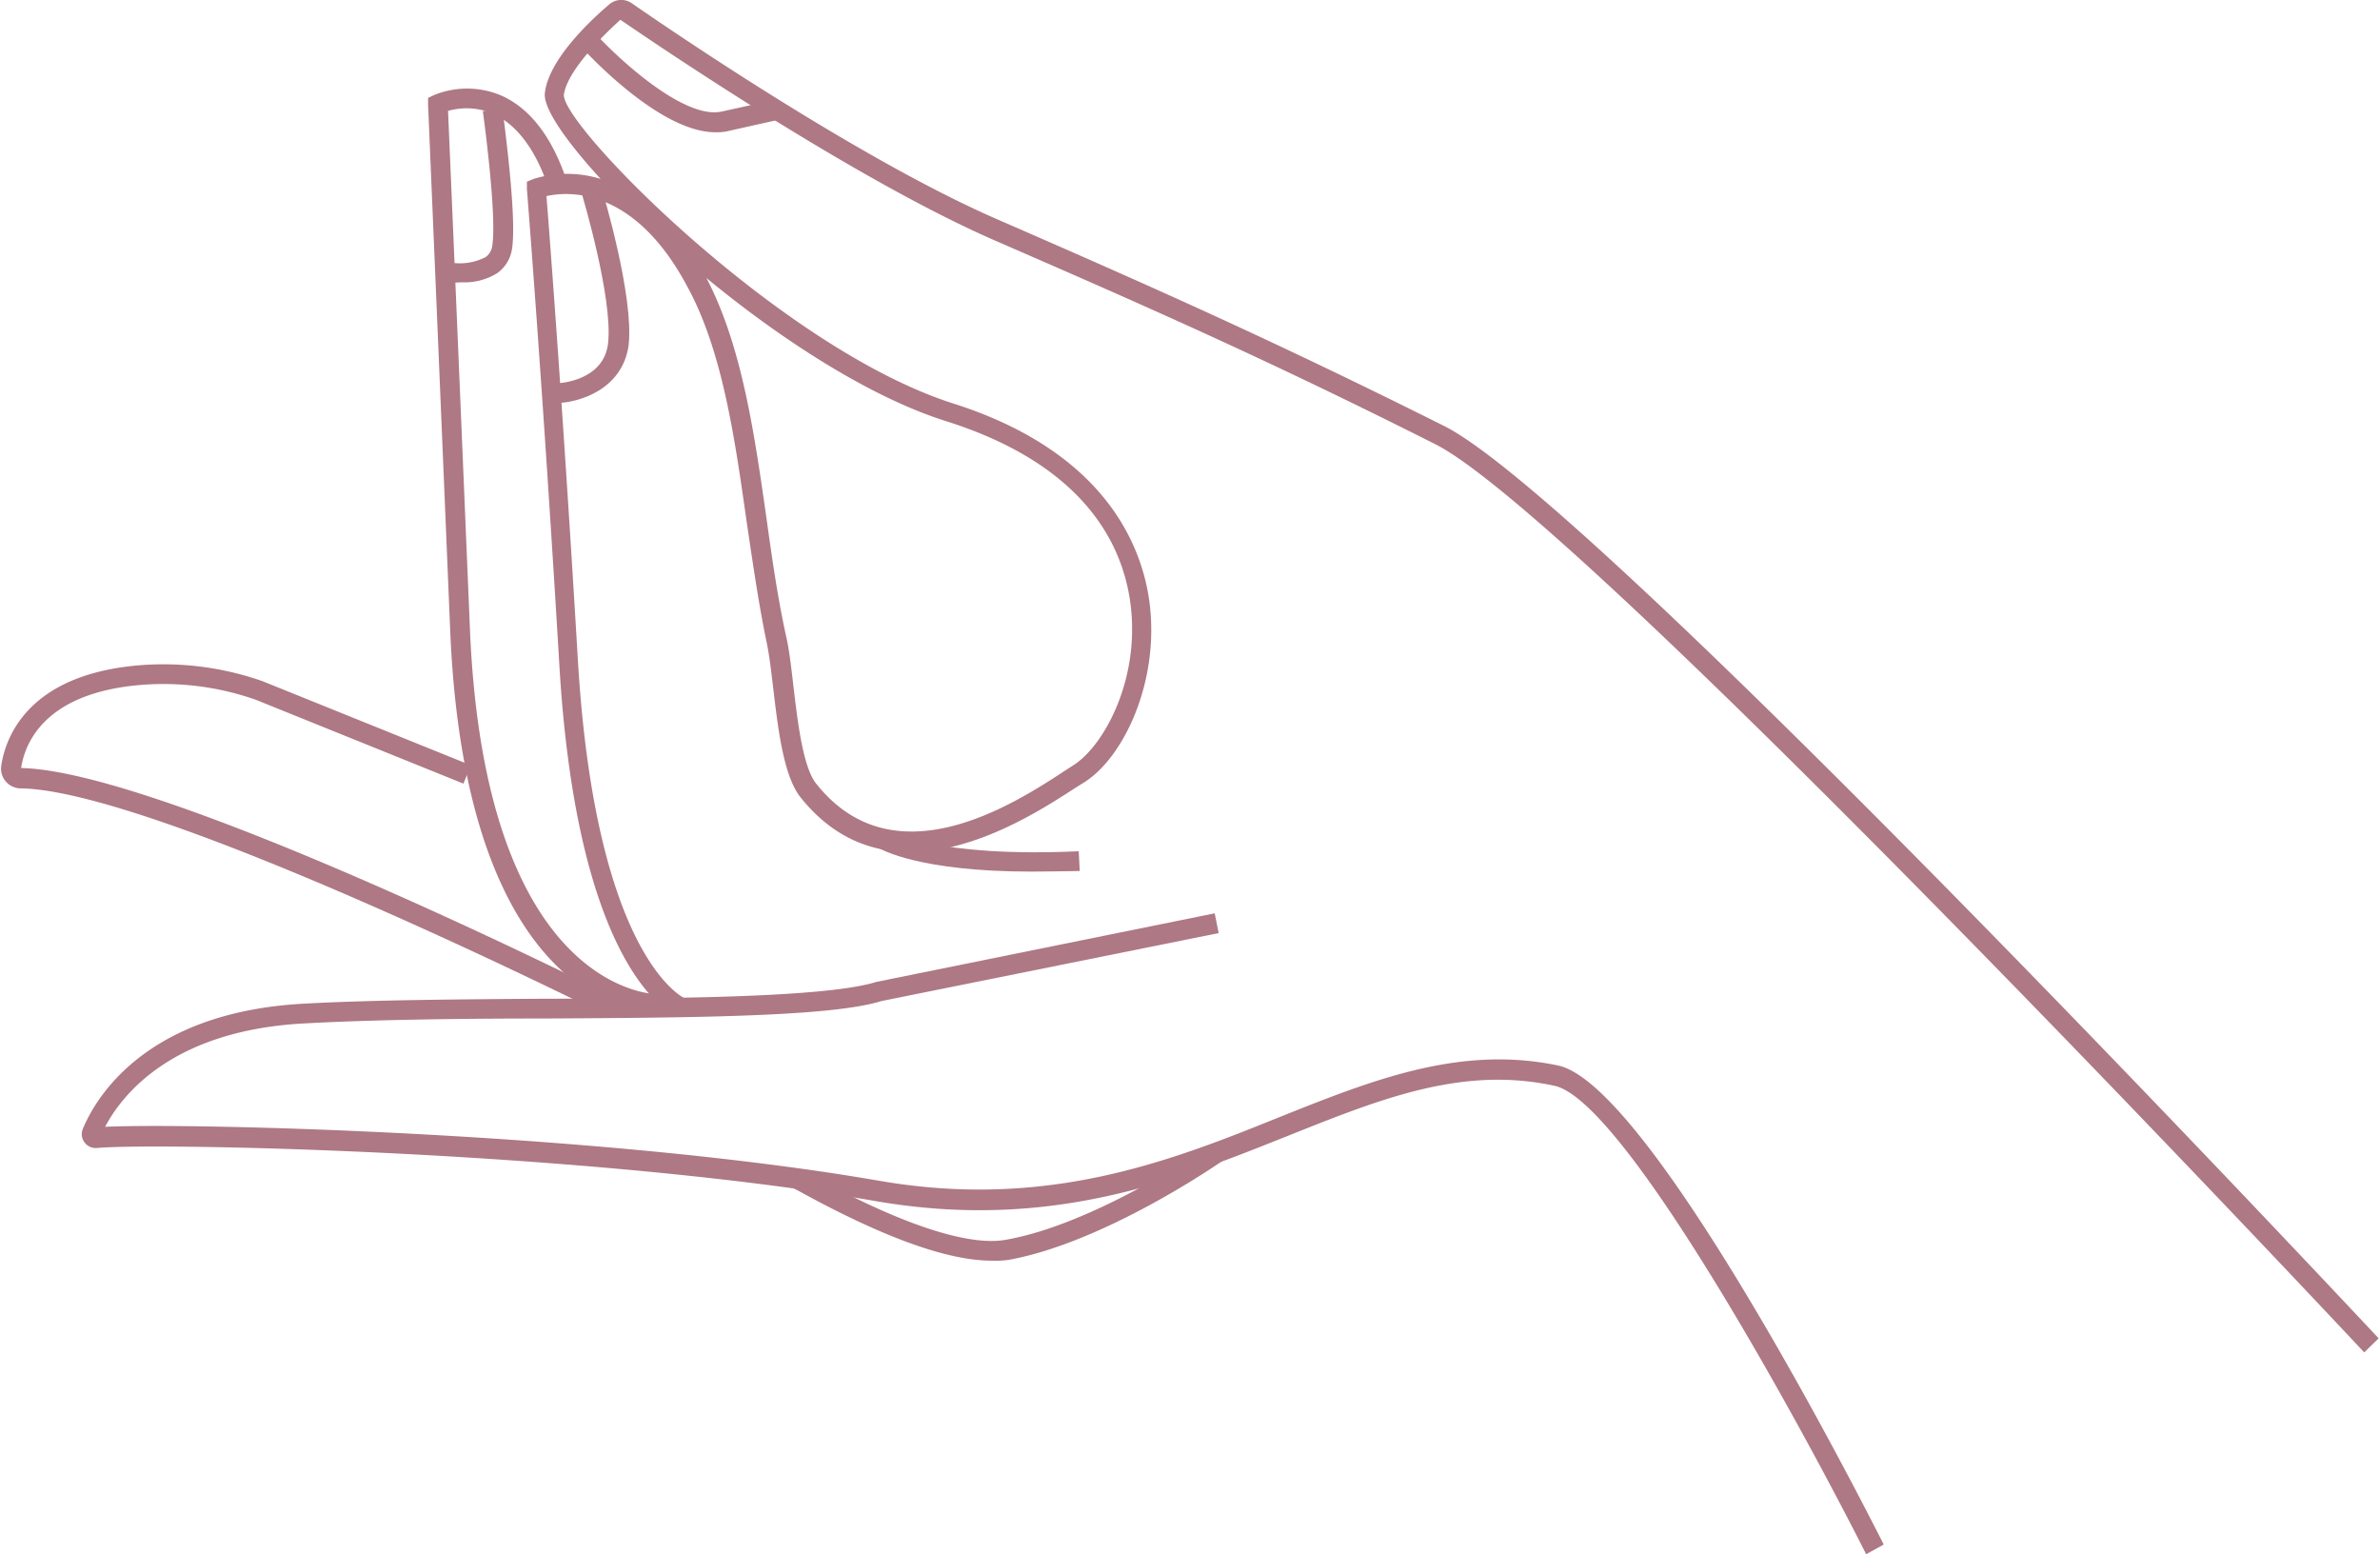
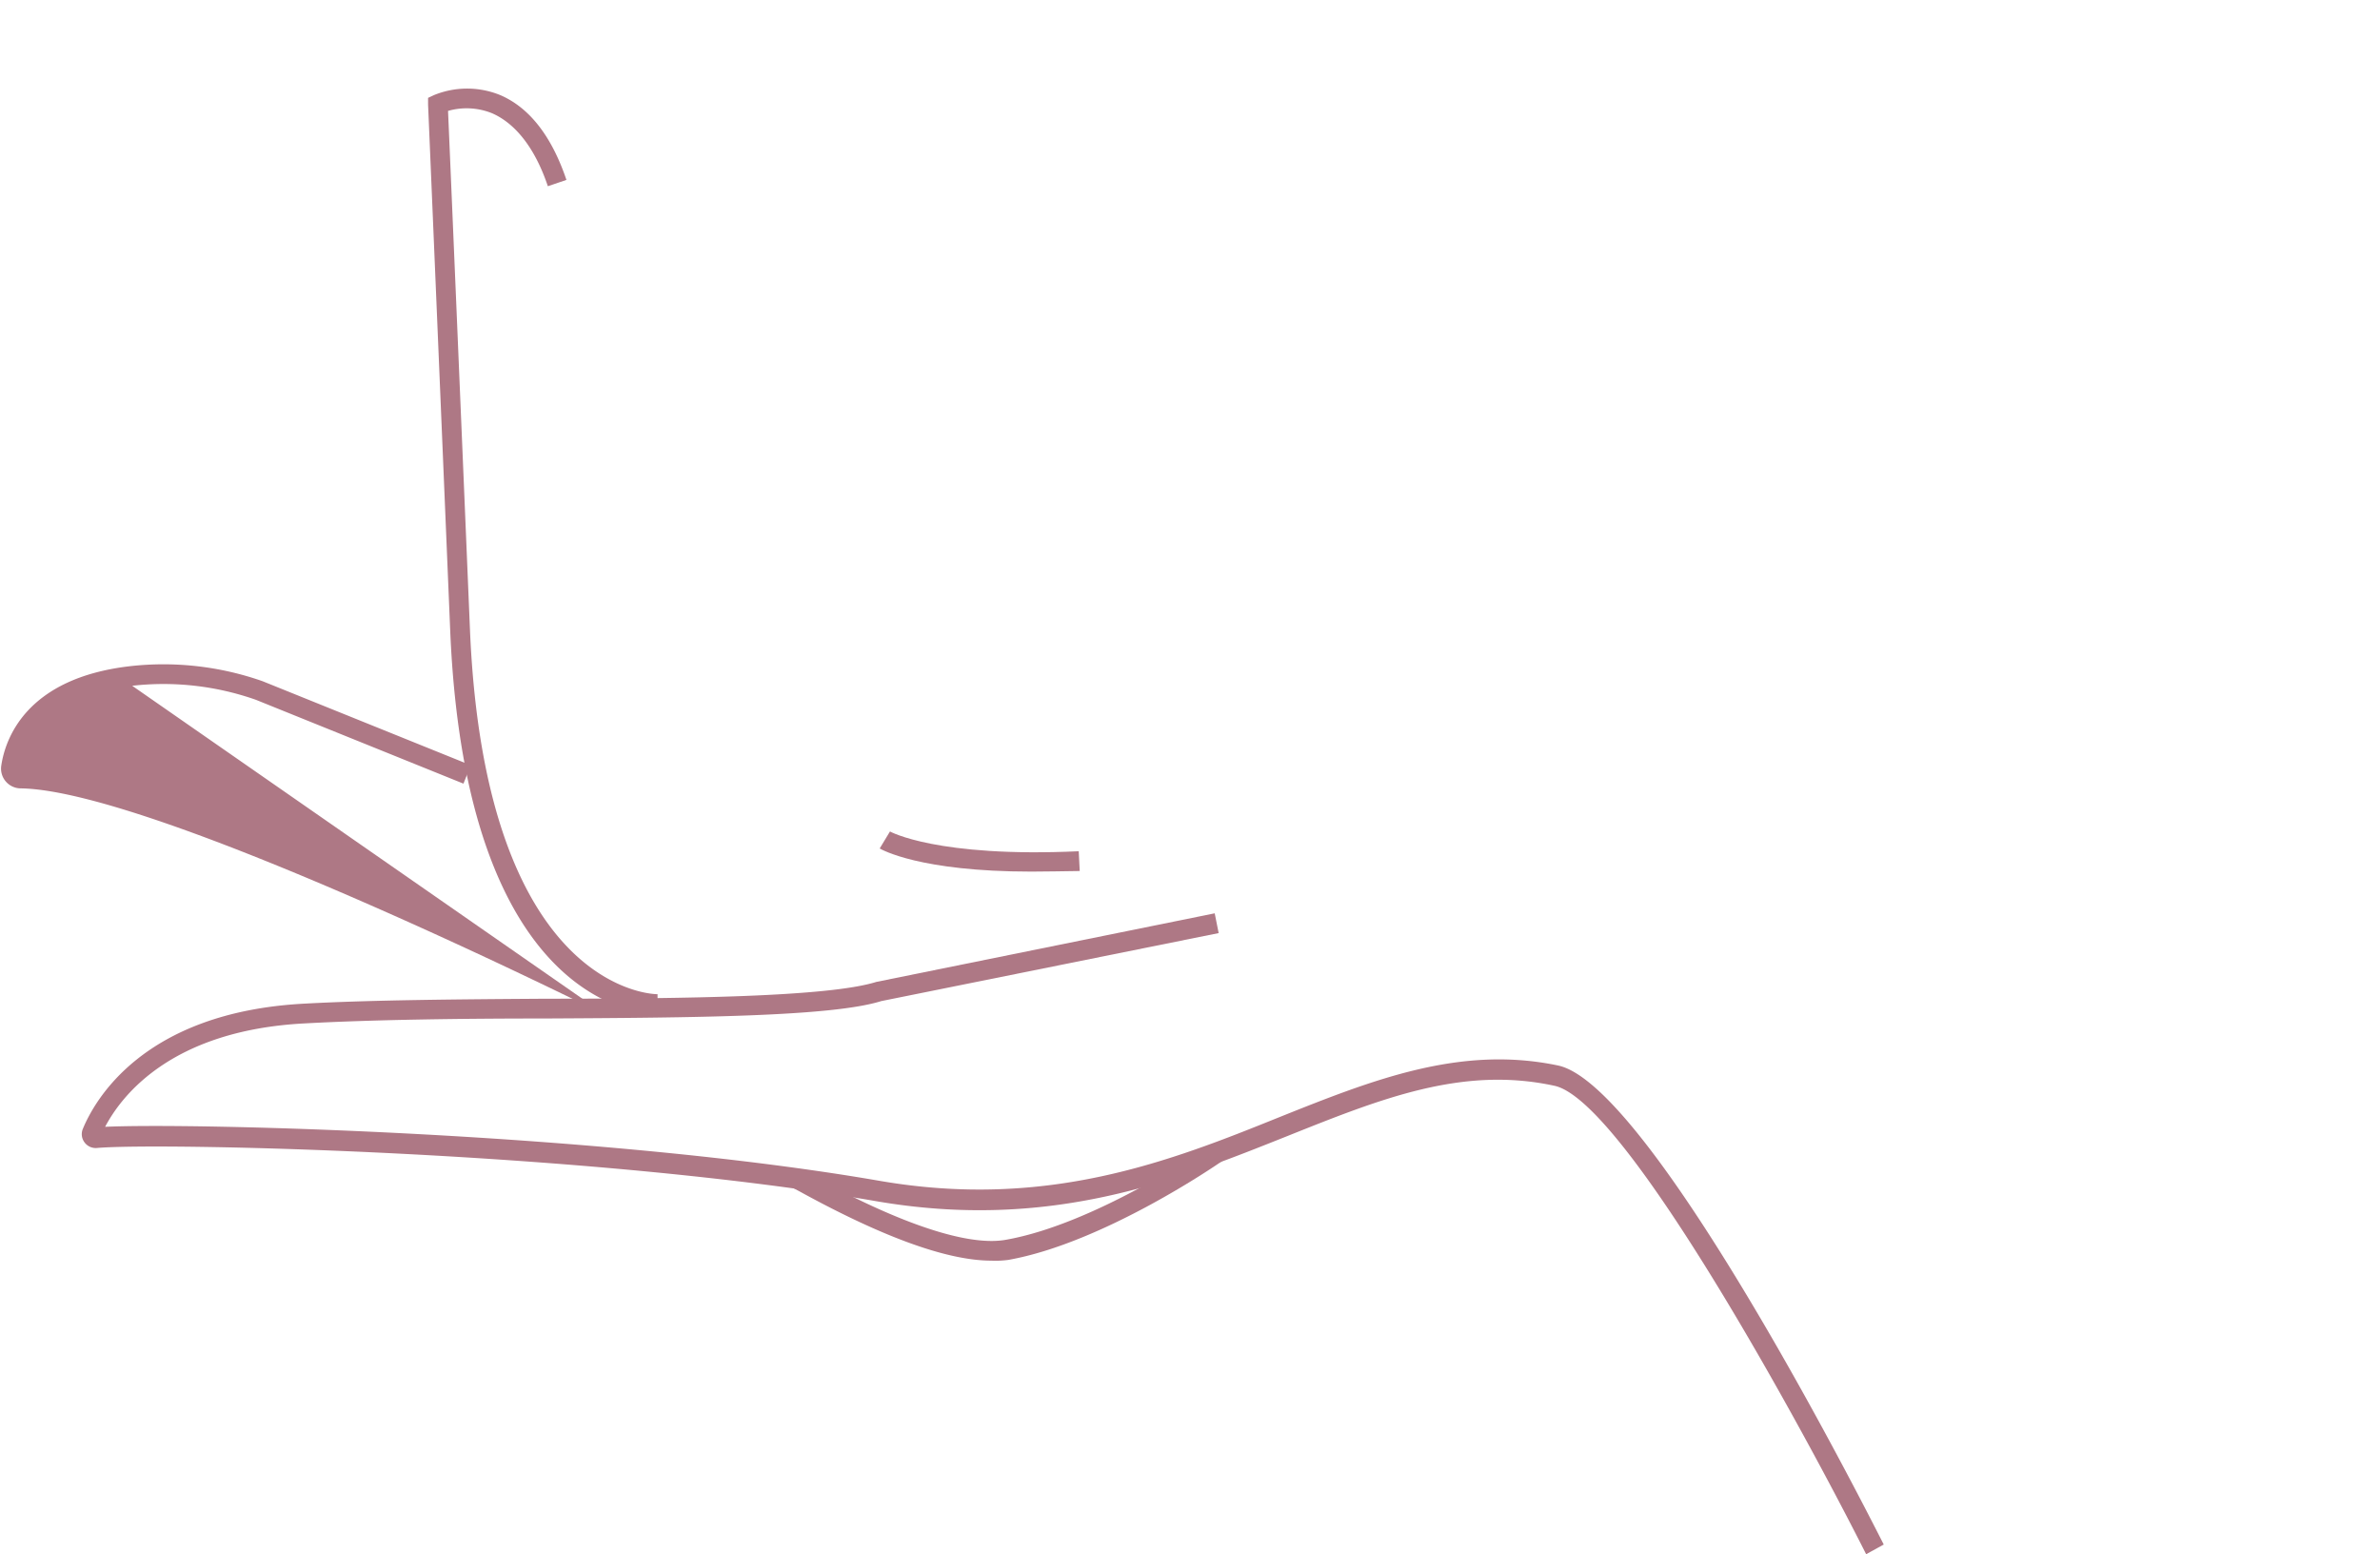
<svg xmlns="http://www.w3.org/2000/svg" width="121px" height="79px" viewBox="0 0 120.28 78.62">
  <defs>
    <style>.cls-1{fill:#ae7885;}</style>
  </defs>
  <path class="cls-1" d="M94.35,78.62c-3.19-6.33-12.25-23-15.79-23.7-4.64-1-8.75.65-13.5,2.55-5.64,2.25-12,4.81-20.81,3.29C29.74,58.24,8,57.79,4.84,58.07a.7.7,0,0,1-.63-.28.69.69,0,0,1-.09-.68c.57-1.38,3-5.9,11.19-6.34,3.48-.19,7.93-.22,12.24-.25,7,0,14.29-.09,16.72-.85L61.39,46.2l.2,1L44.52,50.64c-2.52.79-9.54.84-17,.88-4.3,0-8.74.06-12.2.25C8.54,52.13,6.05,55.48,5.25,57c4.52-.21,25.2.31,39.17,2.73,8.49,1.47,14.75-1,20.27-3.23,4.7-1.88,9.14-3.64,14.08-2.6,4.65,1,15.27,21.86,16.47,24.23Z" />
-   <path class="cls-1" d="M30.62,51.37C30.39,51.26,7.9,40,1,39.88A1,1,0,0,1,0,38.7c.2-1.3,1.23-4.39,6.5-5a15.14,15.14,0,0,1,6.72.76l10.53,4.25-.37.93-10.5-4.24a14.08,14.08,0,0,0-6.26-.71C2,35.22,1.16,37.77,1,38.85,8.15,39,30.13,50,31.07,50.48Z" />
+   <path class="cls-1" d="M30.62,51.37C30.39,51.26,7.9,40,1,39.88A1,1,0,0,1,0,38.7c.2-1.3,1.23-4.39,6.5-5a15.14,15.14,0,0,1,6.72.76l10.53,4.25-.37.93-10.5-4.24a14.08,14.08,0,0,0-6.26-.71Z" />
  <path class="cls-1" d="M33.18,51.29c-.81,0-9.67-.44-10.47-19.38-.53-12.74-1.12-26.62-1.12-26.62l0-.34.3-.14a4.43,4.43,0,0,1,3.35,0c1.47.63,2.6,2.07,3.35,4.29l-.94.32C27,7.48,26,6.24,24.83,5.73a3.43,3.43,0,0,0-2.23-.12c.1,2.28.63,14.74,1.11,26.26.78,18.39,9.4,18.43,9.49,18.42l0,1Z" />
-   <path class="cls-1" d="M119.55,68.41c-.39-.42-39.48-42.16-47-45.94-8.77-4.42-15.1-7.18-22.43-10.37C43.08,9,33.22,2.3,31.32,1,30.08,2.12,28.6,3.72,28.46,4.8c-.06,1.6,11,12.84,19.7,15.61,7.83,2.49,9.58,7.37,9.93,10.06.52,4-1.3,7.83-3.28,9.09l-.48.3c-2.57,1.67-9.39,6.1-13.89.48-.87-1.09-1.14-3.46-1.39-5.55-.1-.86-.2-1.67-.32-2.25-.4-1.9-.7-4-1-6-.61-4.3-1.23-8.74-3-12-2.71-5.13-6.08-4.86-7.15-4.62.16,2,.87,11.33,1.59,23.48.9,15.06,5.36,17.08,5.41,17.1l-.36.93c-.21-.08-5.1-2.09-6-18C27.4,19.73,26.6,9.66,26.59,9.56l0-.37.34-.14a5.75,5.75,0,0,1,3.39,0c-1.83-2-2.92-3.62-2.82-4.35C27.69,3,29.84,1,30.76.22A.93.93,0,0,1,31.89.16c1.89,1.31,11.67,8,18.65,11,7.34,3.2,13.69,6,22.48,10.4,7.66,3.86,45.65,44.42,47.26,46.14ZM35.67,14.06c1.82,3.46,2.45,8,3.07,12.36.29,2.08.57,4,1,5.92.13.62.23,1.45.33,2.33.22,1.86.49,4.18,1.18,5,3.94,4.92,10,1,12.57-.69l.48-.31c1.5-1,3.32-4.3,2.83-8.12-.39-3-2.31-7-9.25-9.22C44,20.13,39.45,17.18,35.67,14.06Z" />
-   <path class="cls-1" d="M28.11,20.39l0-1c.1,0,2.39-.11,2.59-2.05.24-2.29-1.3-7.42-1.31-7.47l1-.29c.06.22,1.61,5.37,1.35,7.86C31.44,19.7,29.24,20.36,28.11,20.39Z" />
-   <path class="cls-1" d="M23.27,14.28a5.06,5.06,0,0,1-.71,0l.17-1A2.82,2.82,0,0,0,24.51,13a.84.84,0,0,0,.33-.58c.24-1.58-.47-6.74-.48-6.8l1-.13c0,.22.74,5.36.48,7.08a1.85,1.85,0,0,1-.74,1.24A3.15,3.15,0,0,1,23.27,14.28Z" />
-   <path class="cls-1" d="M36.12,6.69c-2.78,0-6.41-3.91-6.84-4.38L30,1.64c1.14,1.26,4.54,4.44,6.46,4l2.63-.58.22,1-2.63.59A2.78,2.78,0,0,1,36.12,6.69Z" />
  <path class="cls-1" d="M50.09,63.77c-2.21,0-5.46-1.17-9.7-3.5l-.32-.17.18-.39.06-.57c.12,0,.14,0,.56.25,5.77,3.17,8.58,3.56,9.92,3.33,4.62-.8,10.35-4.77,10.41-4.81l.57.82c-.24.17-6,4.14-10.81,5A4.79,4.79,0,0,1,50.09,63.77Z" />
  <path class="cls-1" d="M52.11,44.09c-5.66,0-7.58-1.12-7.67-1.17l.52-.86-.26.43.26-.43s2.37,1.33,9.55,1l.05,1C53.68,44.07,52.86,44.09,52.11,44.09Z" />
</svg>